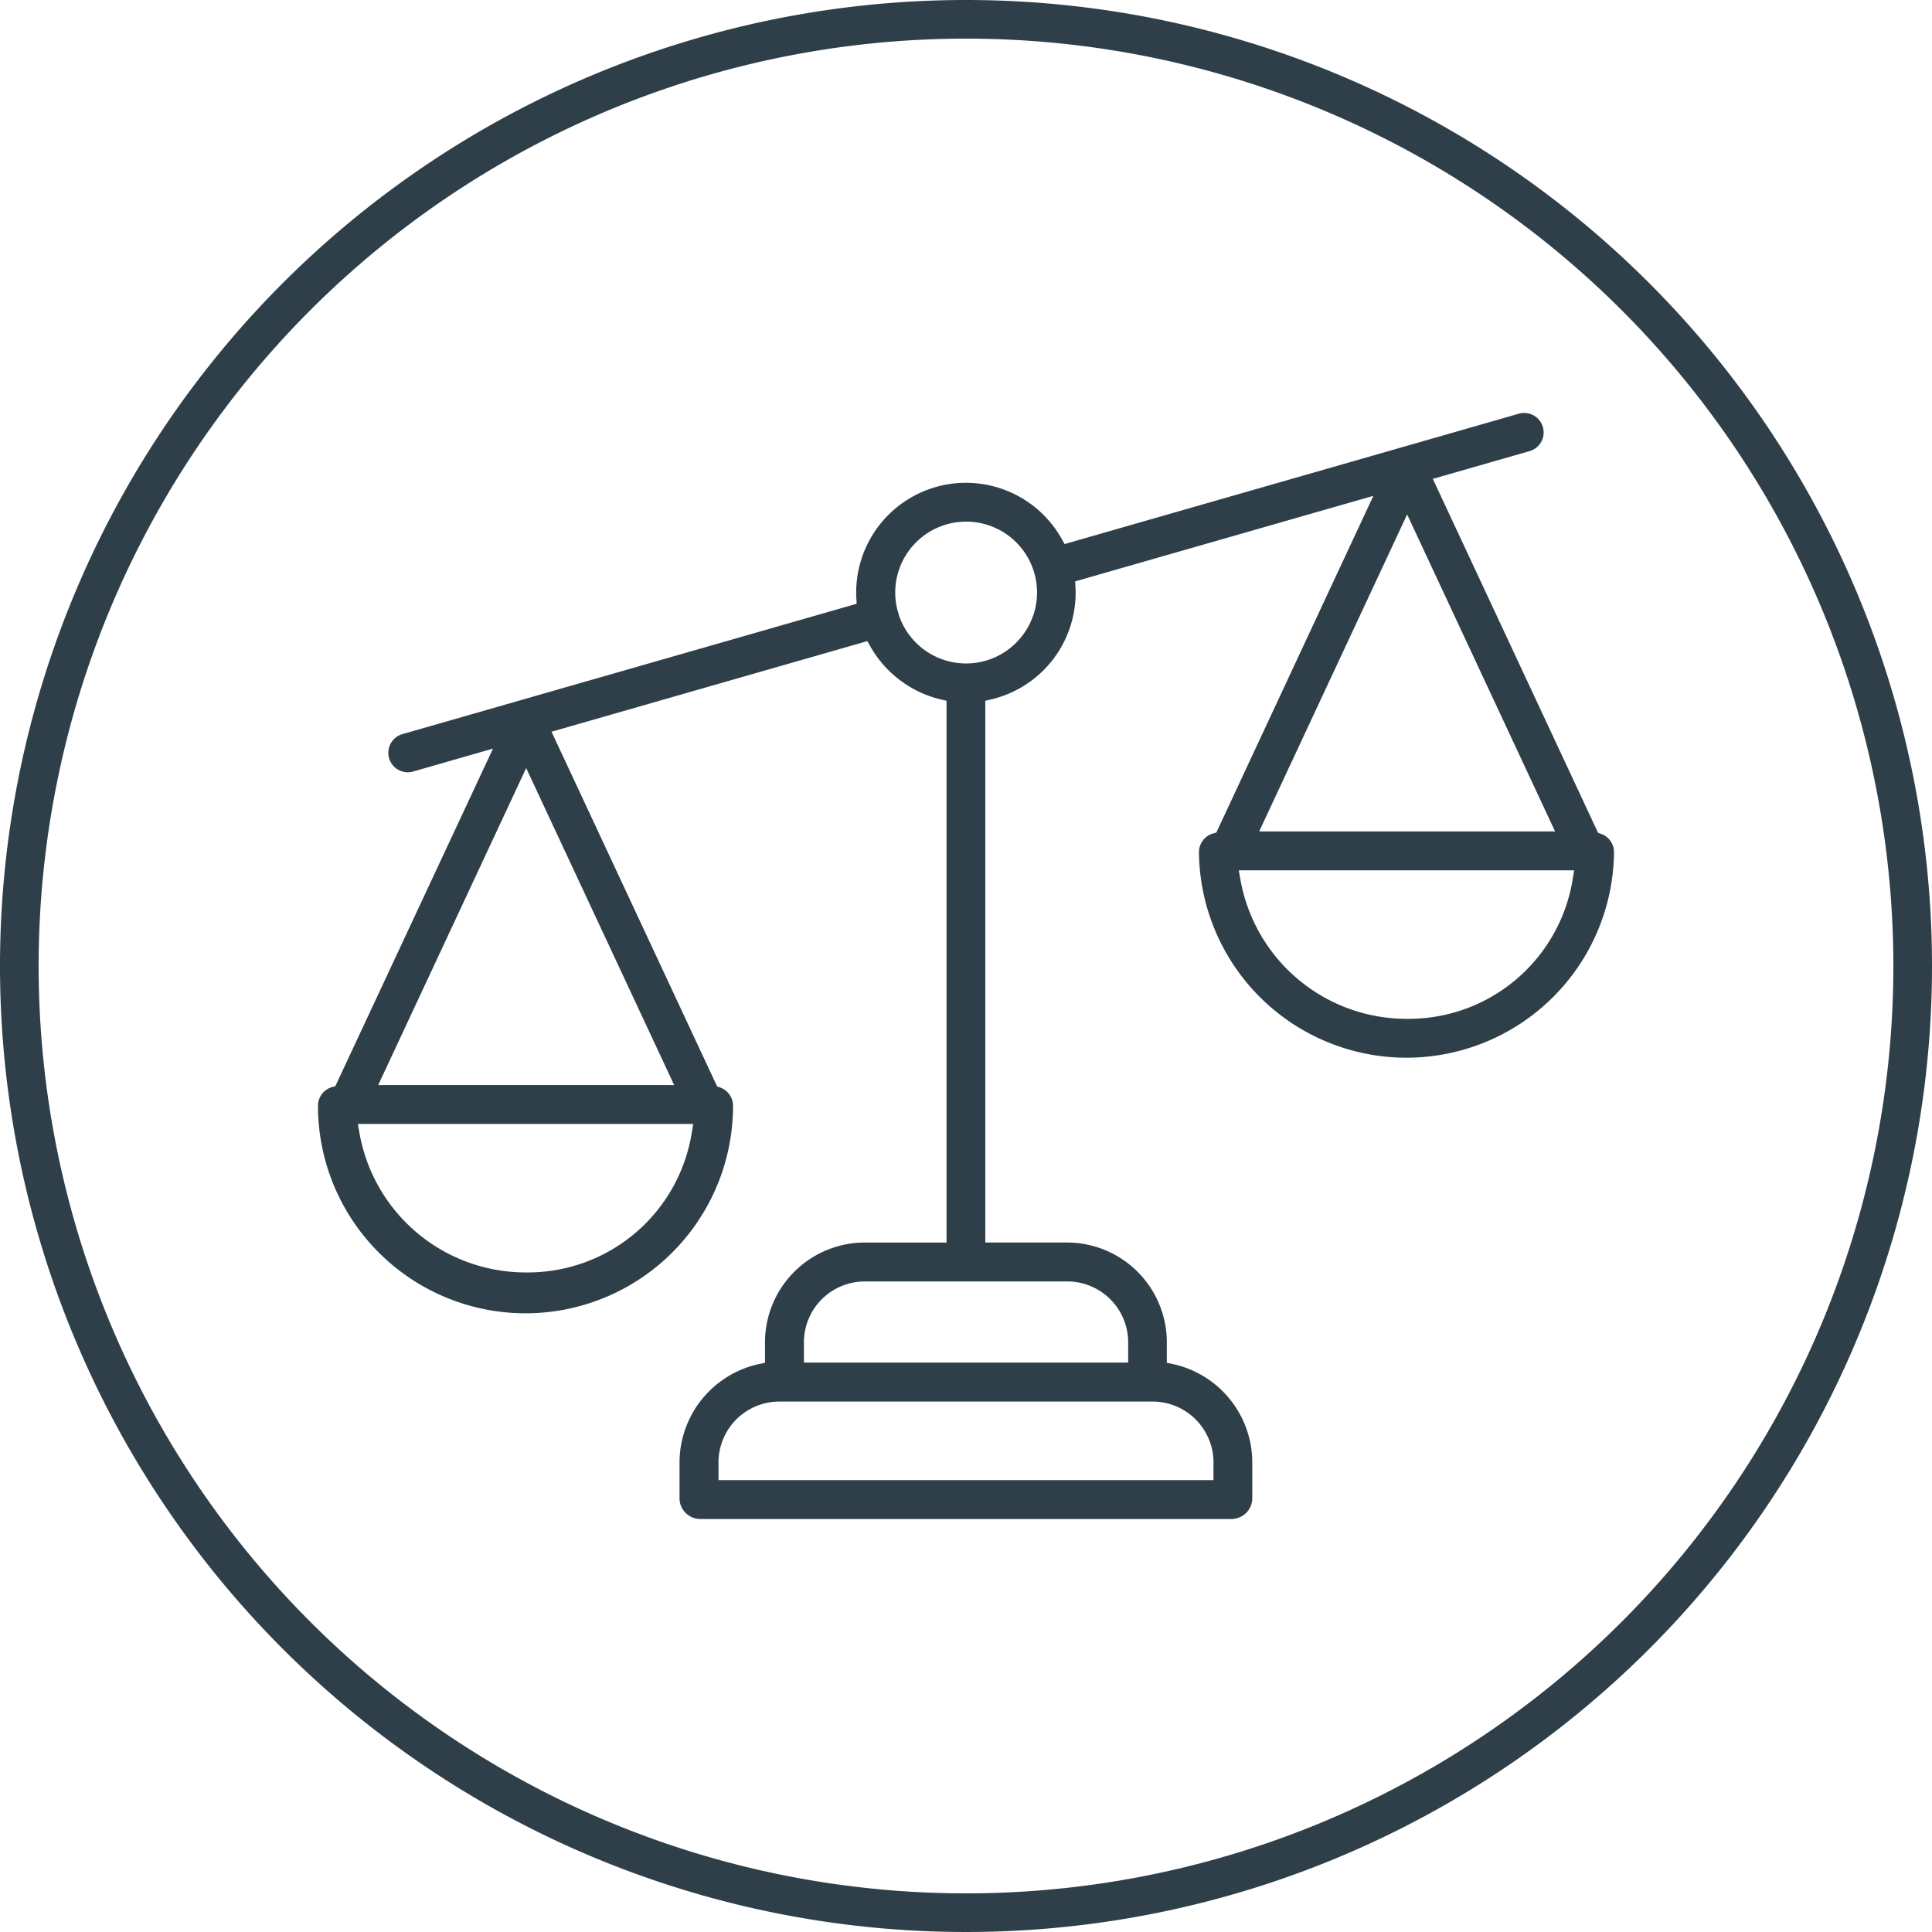
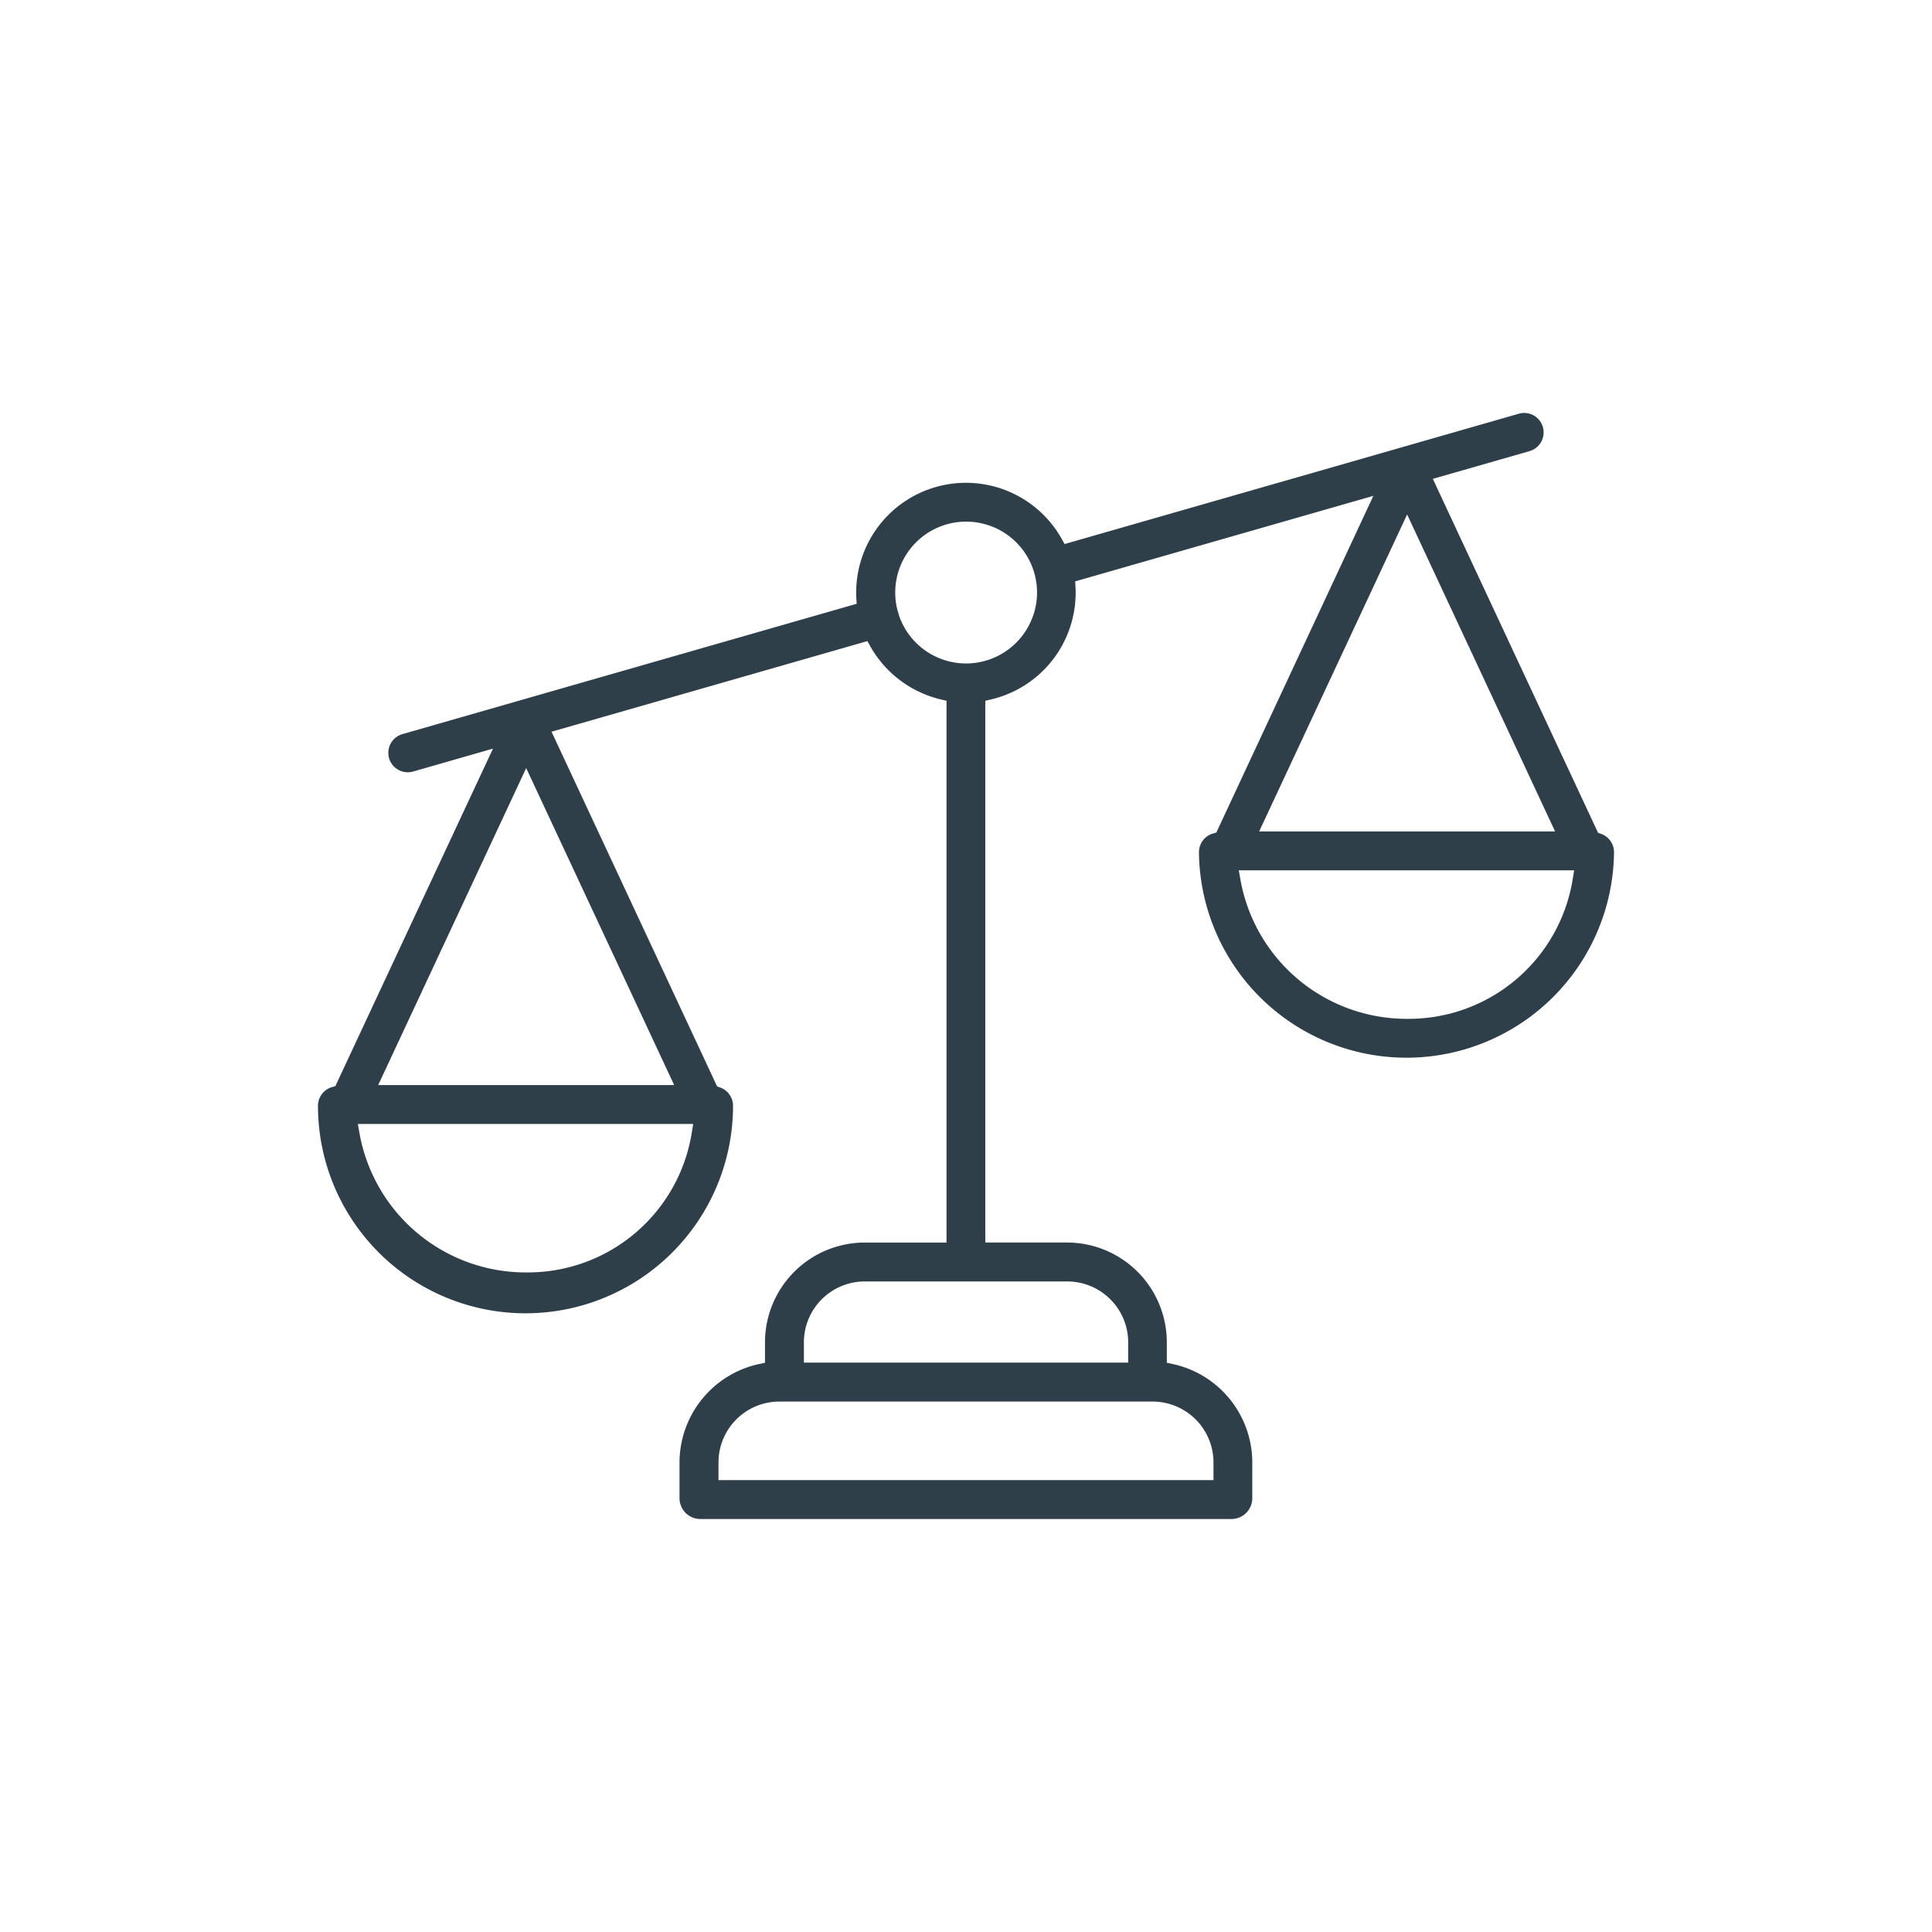
<svg xmlns="http://www.w3.org/2000/svg" width="100" height="100" viewBox="0 0 100 100">
  <g id="iconSet2-L" transform="translate(-693.543 -300.162)">
    <g id="Group_559" data-name="Group 559">
      <g id="Group_558" data-name="Group 558">
        <g id="Group_557" data-name="Group 557">
-           <path id="Path_314" data-name="Path 314" d="M743.543,300.162a50,50,0,1,0,50,50,50,50,0,0,0-50-50Zm0,98a48,48,0,1,1,48-48A48,48,0,0,1,743.543,398.162Z" fill="#2f3f49" />
-         </g>
+           </g>
      </g>
    </g>
    <path id="Path_479" data-name="Path 479" d="M776.408,343.32l-.149-.052-8.553-18.32,5.006-1.436a1.007,1.007,0,0,0-.556-1.936l-23.51,6.746-.145-.26a5.682,5.682,0,0,0-10.642,2.772c0,.094,0,.187.008.28l.015.3-23.51,6.746a1.007,1.007,0,0,0,.556,1.936l4.132-1.186L710.9,356.381l-.166.047a1.01,1.01,0,0,0-.733.968,10.742,10.742,0,0,0,21.484,0,1.007,1.007,0,0,0-.674-.948l-.15-.053-8.571-18.359,16.347-4.69.145.258a5.722,5.722,0,0,0,3.663,2.762l.289.068v28.042h-4.188a5.169,5.169,0,0,0-5.207,5.118V370.7l-.3.062a5.225,5.225,0,0,0-4.124,5.051v1.932a1.077,1.077,0,0,0,1.066,1.04H757.3a1.078,1.078,0,0,0,1.061-1.051v-1.923a5.222,5.222,0,0,0-4.124-5.049l-.3-.062v-1.107a5.168,5.168,0,0,0-5.207-5.118h-4.188V336.434l.289-.068a5.673,5.673,0,0,0,4.387-5.532c0-.093,0-.187-.008-.28l-.015-.3,15.433-4.427L756.5,343.255l-.166.046a1.01,1.01,0,0,0-.733.969,10.742,10.742,0,0,0,21.483,0A1.007,1.007,0,0,0,776.408,343.32Zm-47.056,15.453a8.592,8.592,0,0,1-8.522,7.25c-.022,0-.044,0-.062,0a8.74,8.74,0,0,1-8.625-7.246l-.077-.44h17.356Zm-.915-2.449H713.119l7.659-16.406Zm24.722,16.383a3.154,3.154,0,0,1,3.194,3.105v.961H730.732v-.961a3.153,3.153,0,0,1,3.193-3.105Zm-4.422-6.217a3.154,3.154,0,0,1,3.2,3.1v1.1H735.153v-1.1a3.153,3.153,0,0,1,3.194-3.1Zm-1.724-34.454a3.672,3.672,0,0,1-3.467,2.467h0a3.67,3.67,0,0,1-3.479-2.508,1.45,1.45,0,0,0-.071-.249,3.67,3.67,0,1,1,7.021.29Zm19.363-5.245,7.658,16.406H758.717Zm8.574,18.854a8.6,8.6,0,0,1-8.524,7.252c-.021,0-.035,0-.061,0a8.741,8.741,0,0,1-8.625-7.247l-.077-.44h17.358Z" fill="#2f3f49" />
  </g>
</svg>